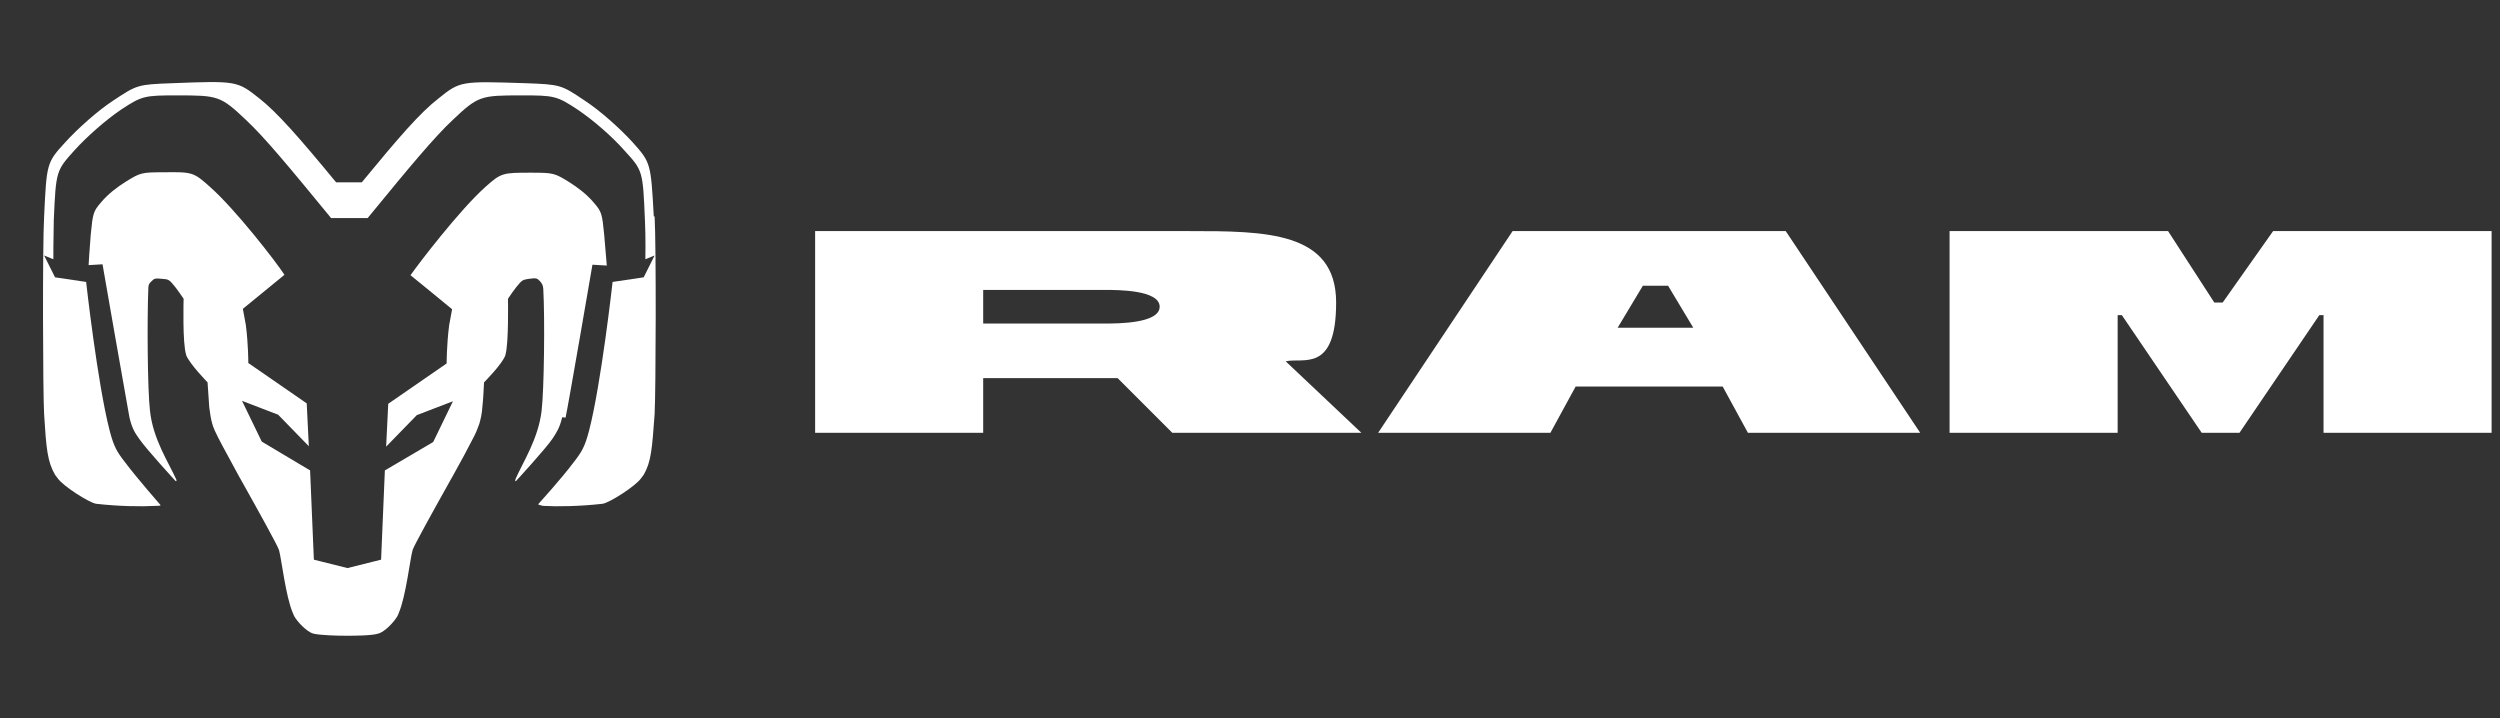
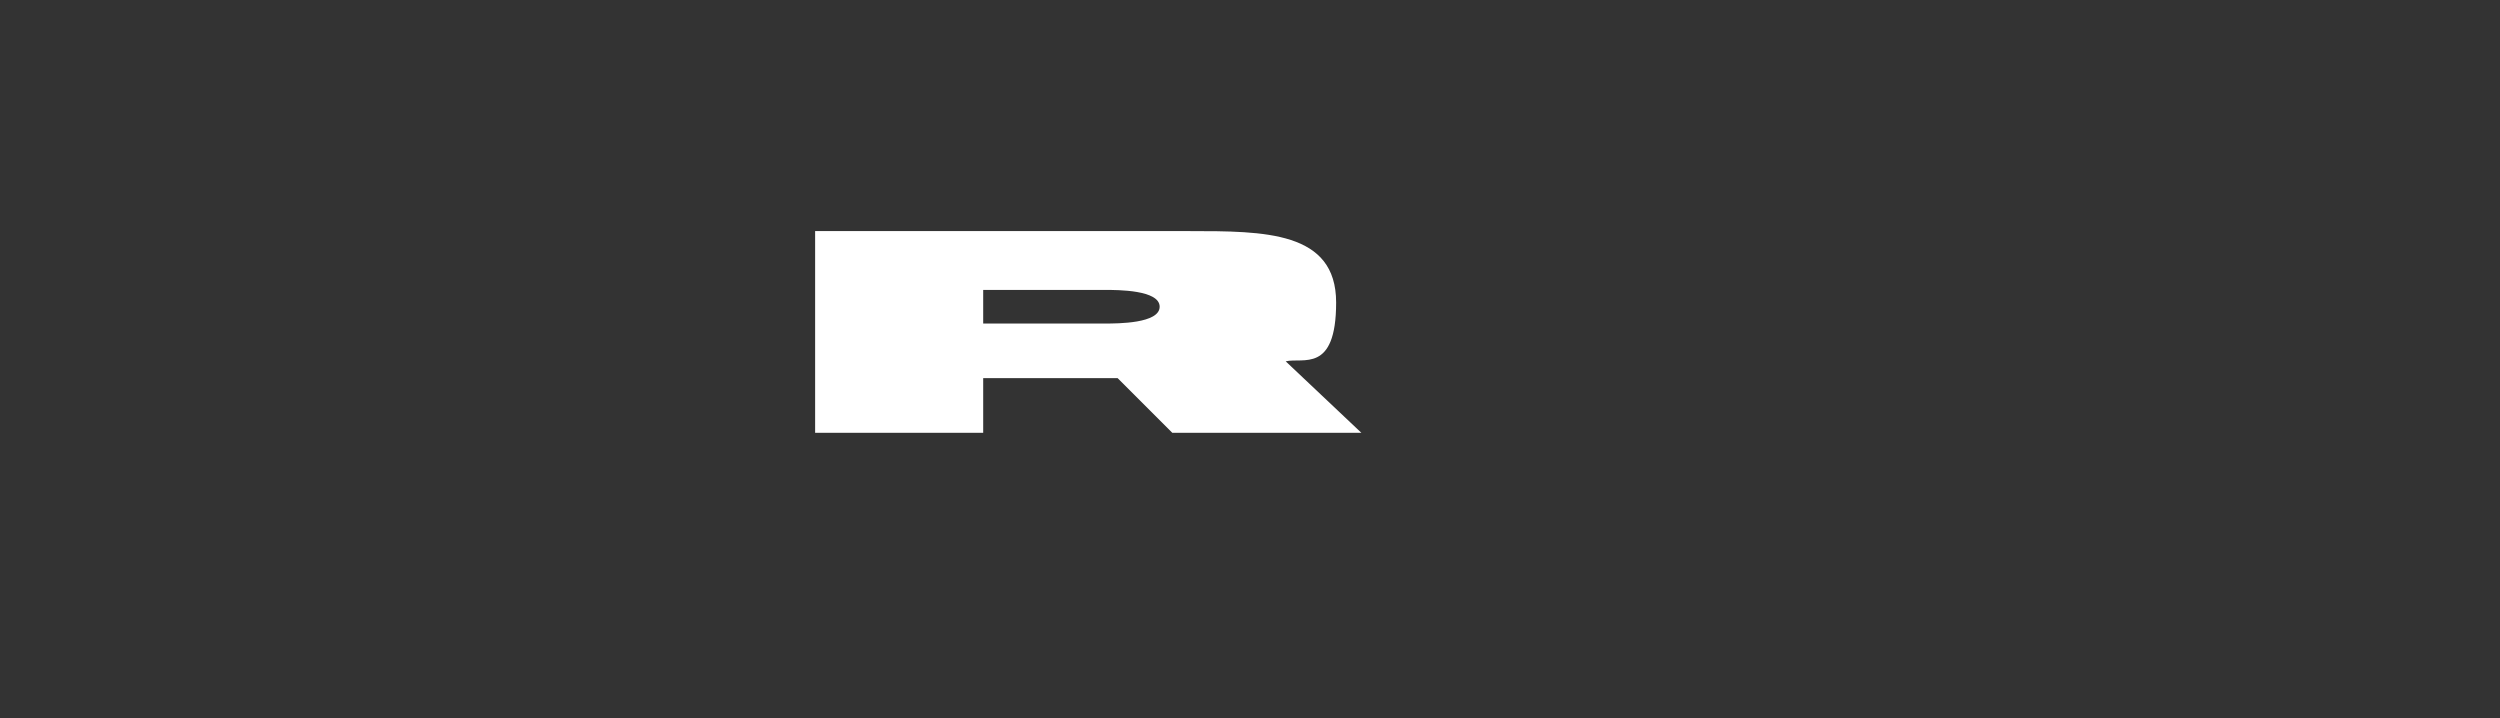
<svg xmlns="http://www.w3.org/2000/svg" id="Capa_1" viewBox="0 0 59.5 17.1">
  <rect x="0" y="0" width="59.5" height="17.1" fill="#333333" stroke="none" />
  <defs>
    <style>.cls-1{fill:#fff;}</style>
  </defs>
-   <path class="cls-1" d="M42.7,5.5h-6.7l-3.2,4.8h4.1l.6-1.1h3.5l.6,1.1h4.1l-3.2-4.8h.2ZM39.1,6.8h.6l.6,1h-1.8s.6-1,.6-1Z" />
  <path class="cls-1" d="M23.4,9v1.3h-4v-4.8h8.9c1.8,0,3.5,0,3.5,1.7s-.8,1.3-1.2,1.4l1.8,1.7h-4.5l-1.3-1.3h-3.3.1ZM23.4,7.7h2.9c.3,0,1.3,0,1.3-.4s-1-.4-1.3-.4h-2.9v.8Z" />
-   <polygon class="cls-1" points="52.9 7.2 54.1 5.5 59.3 5.5 59.3 10.3 55.3 10.3 55.3 7.5 55.2 7.5 53.3 10.3 52.4 10.3 50.5 7.5 50.4 7.5 50.4 10.3 46.4 10.3 46.4 5.5 51.6 5.5 52.7 7.2 52.9 7.2" />
-   <path class="cls-1" d="M13.46,9.94c.05-.2.64-3.64.64-3.64l.34.02v-.02s-.03-.36-.06-.71c-.05-.51-.06-.55-.25-.77-.16-.19-.38-.36-.59-.49-.34-.21-.37-.22-.9-.22-.68,0-.71,0-1.1.35-.6.54-1.56,1.79-1.77,2.09.22.18.63.51.99.81l-.07.38c-.06.46-.06.91-.06.91h0s0,0,0,0l-1.39.96h0s-.05,1.02-.05,1.02l.73-.75h0s.86-.33.86-.33h0s-.47.97-.47.97l-1.14.67h-.01s-.09,2.13-.09,2.13h0s-.8.2-.8.2l-.8-.2h0s-.09-2.13-.09-2.13h-.01s-1.14-.68-1.14-.68l-.47-.97h0s.86.33.86.33h0s.73.75.73.75l-.05-1.02h0s-1.39-.96-1.39-.96h0s0,0,0,0c0,0,0-.46-.06-.91l-.07-.38c.37-.3.78-.64.99-.81-.2-.31-1.17-1.56-1.77-2.09-.39-.35-.42-.36-1.1-.35-.53,0-.56.01-.9.22-.21.13-.43.3-.59.49-.19.22-.2.26-.25.77-.03.35-.05.71-.05.71v.02s.33-.02.33-.02c0,0,.6,3.44.64,3.64.06.26.13.37.23.51.17.25.87,1.01.87,1.01h.02s0-.04-.01-.05c-.17-.38-.55-.95-.62-1.62-.06-.5-.07-2.19-.04-2.91,0-.08.01-.12.08-.18.07-.07.08-.07.29-.05.12.01.14.03.27.19.06.08.12.16.2.28,0,0-.03,1.07.06,1.33,0,0,0,0,0,.01,0,0,0,0,0,0,.08.21.51.65.51.65.01.18.03.43.04.59.02.16.04.28.07.39h0c.03.11.08.21.14.33.11.22.32.59.5.93h0s.03.05.04.07c0,0,0,0,0,0h0c.42.75.87,1.56.91,1.68.06.21.16,1.11.33,1.5h0s.02.05.03.07c.07.13.3.38.46.42.16.04.57.05.77.05h0s0,0,0,0,0,0,0,0h0c.2,0,.61,0,.77-.05.16-.04.39-.29.46-.42.01-.02.02-.04.03-.07h0c.17-.39.27-1.29.33-1.5.04-.12.49-.93.91-1.68h0s0,0,0,0c.01-.02.03-.05.04-.07h0c.19-.34.39-.71.5-.93.06-.11.1-.22.14-.33h0c.03-.11.06-.23.07-.39.02-.16.03-.41.04-.59,0,0,.44-.44.51-.65,0,0,0,0,0,0,0,0,0,0,0-.01.08-.26.06-1.33.06-1.33.07-.11.14-.2.2-.28.13-.16.15-.17.27-.19.21-.03.22-.02.29.05.06.07.07.1.08.18.04.72.02,2.41-.04,2.91-.08.67-.45,1.23-.62,1.62,0,.02-.01.04-.01.05h.02s.7-.76.87-1.01c.09-.14.17-.25.23-.51Z" />
-   <path class="cls-1" d="M15.56,5.15c-.07-1.26-.07-1.28-.5-1.76-.3-.33-.78-.76-1.15-1-.55-.37-.57-.38-1.41-.41-1.53-.05-1.55-.05-2.06.36-.44.34-.95.93-1.83,2h-.61c-.89-1.08-1.4-1.66-1.83-2-.52-.41-.53-.42-2.06-.36-.84.03-.85.04-1.41.41-.37.24-.85.67-1.15,1-.44.48-.44.5-.5,1.76-.04.7-.03,4.18,0,4.71.05.82.08,1.13.26,1.44l.06.08c.13.19.76.59.92.61h-.01s.01,0,.01,0c.52.06,1.06.07,1.41.05.07,0,.1,0,.13-.02h-.01s-.56-.64-.83-1c-.11-.14-.18-.24-.23-.34-.06-.12-.1-.24-.15-.43-.29-1.12-.56-3.54-.56-3.54l-.74-.11h0s-.26-.52-.26-.52l.22.09v-.02s0-.52.01-.9c.05-1.19.06-1.19.49-1.67.29-.32.74-.72,1.11-.97.5-.33.56-.34,1.34-.34.96,0,1.03.01,1.63.58.44.41,1.03,1.12,2.03,2.34,0,0,0,0,0,0,0,0,0,0,0,0h.87s0,0,0,0c0,0,0,0,0,0,1-1.22,1.59-1.93,2.03-2.34.6-.57.67-.58,1.63-.58.78,0,.84.01,1.34.34.37.25.82.64,1.11.97.44.48.44.48.49,1.67.02.39.01.9.01.9v.02s.22-.09.22-.09l-.26.52h0s-.74.11-.74.11c0,0-.27,2.42-.56,3.54-.05.19-.09.31-.15.43-.05.1-.12.2-.23.34-.26.35-.83.98-.83.98h-.01s.06.03.13.04c.34.02.89.01,1.41-.05h.01s-.01,0-.01,0c.16-.02.79-.42.92-.61l.06-.08c.18-.31.2-.62.26-1.44.03-.53.04-4.01,0-4.71Z" />
</svg>